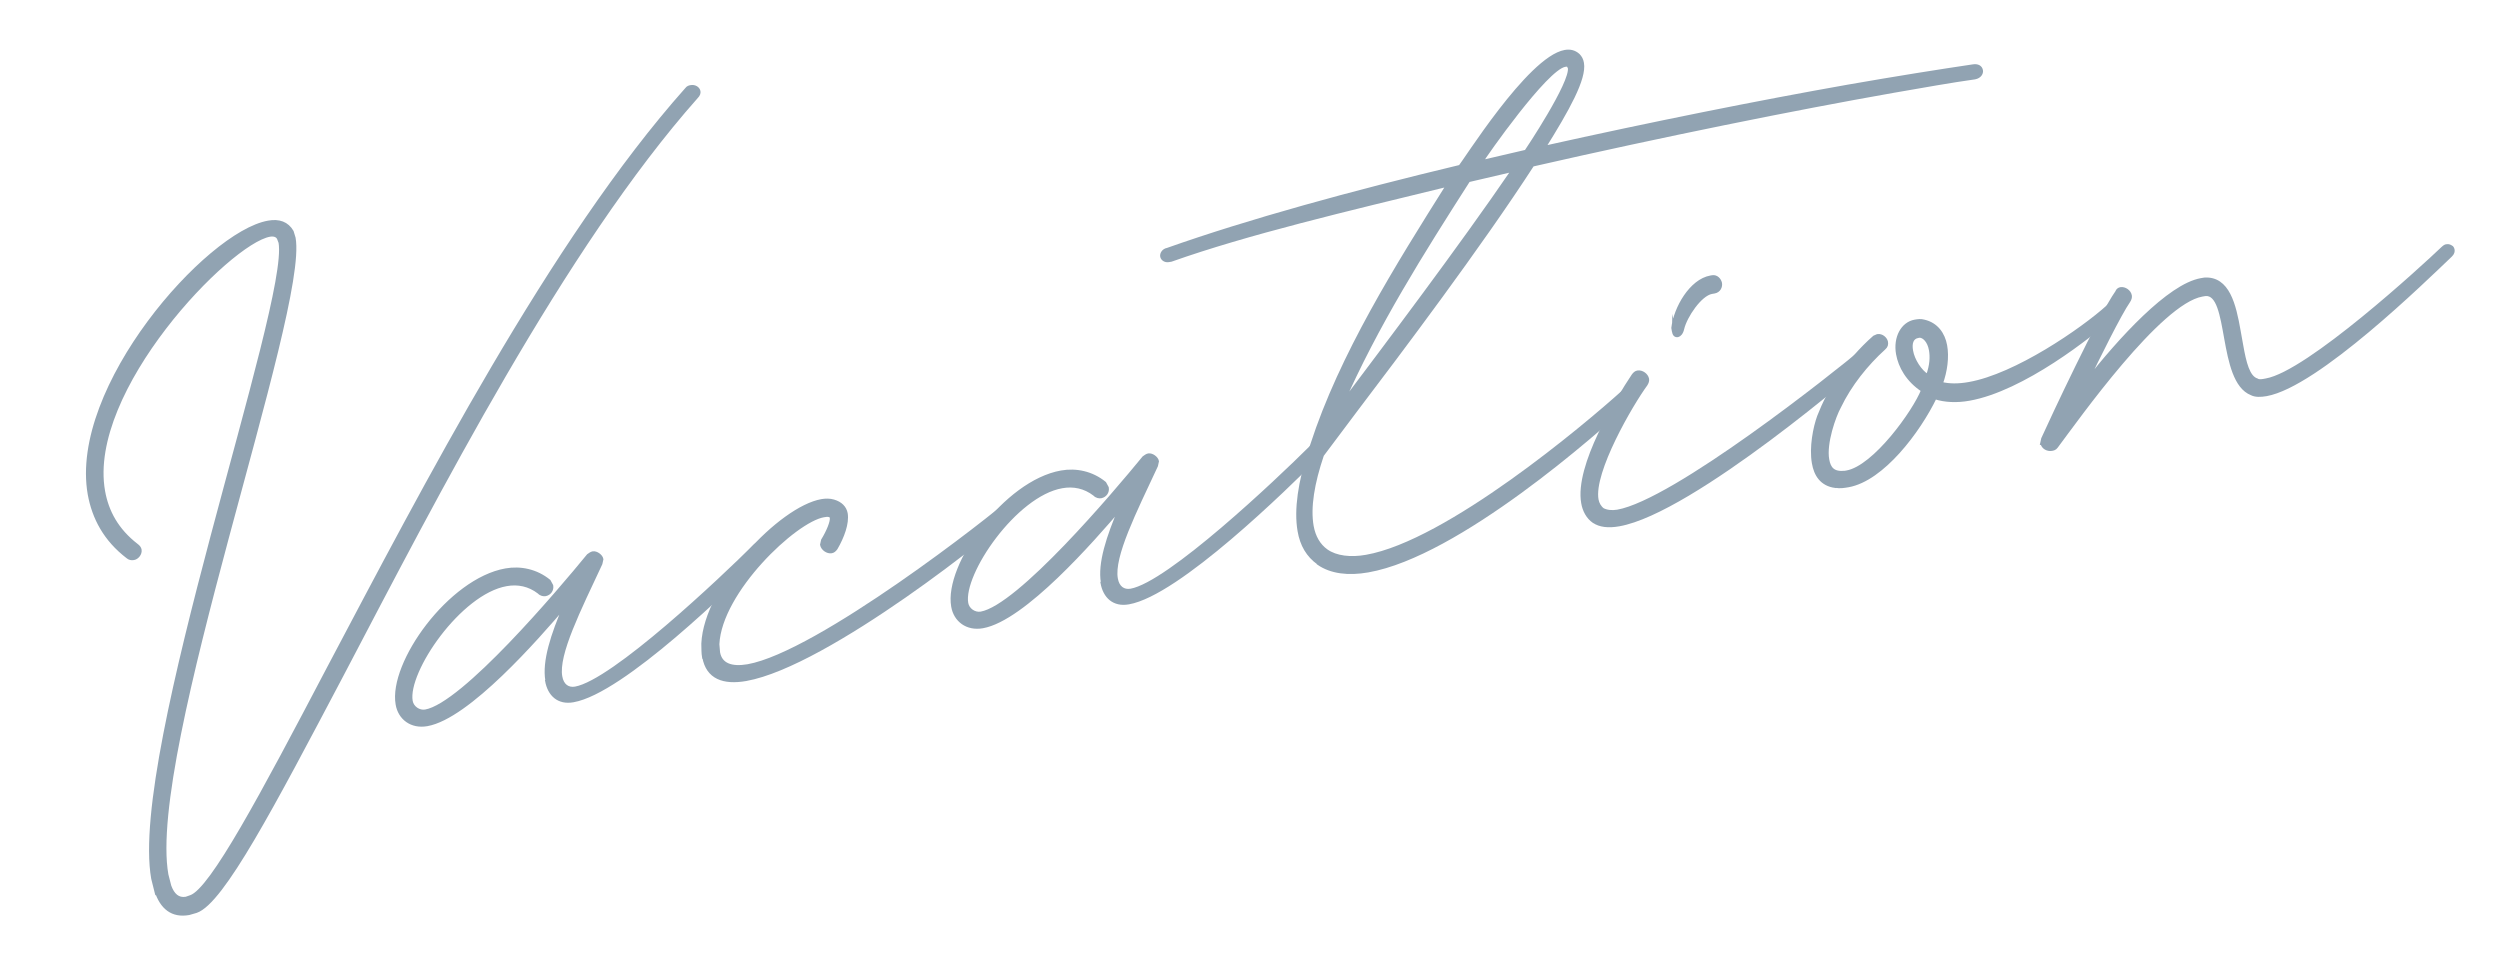
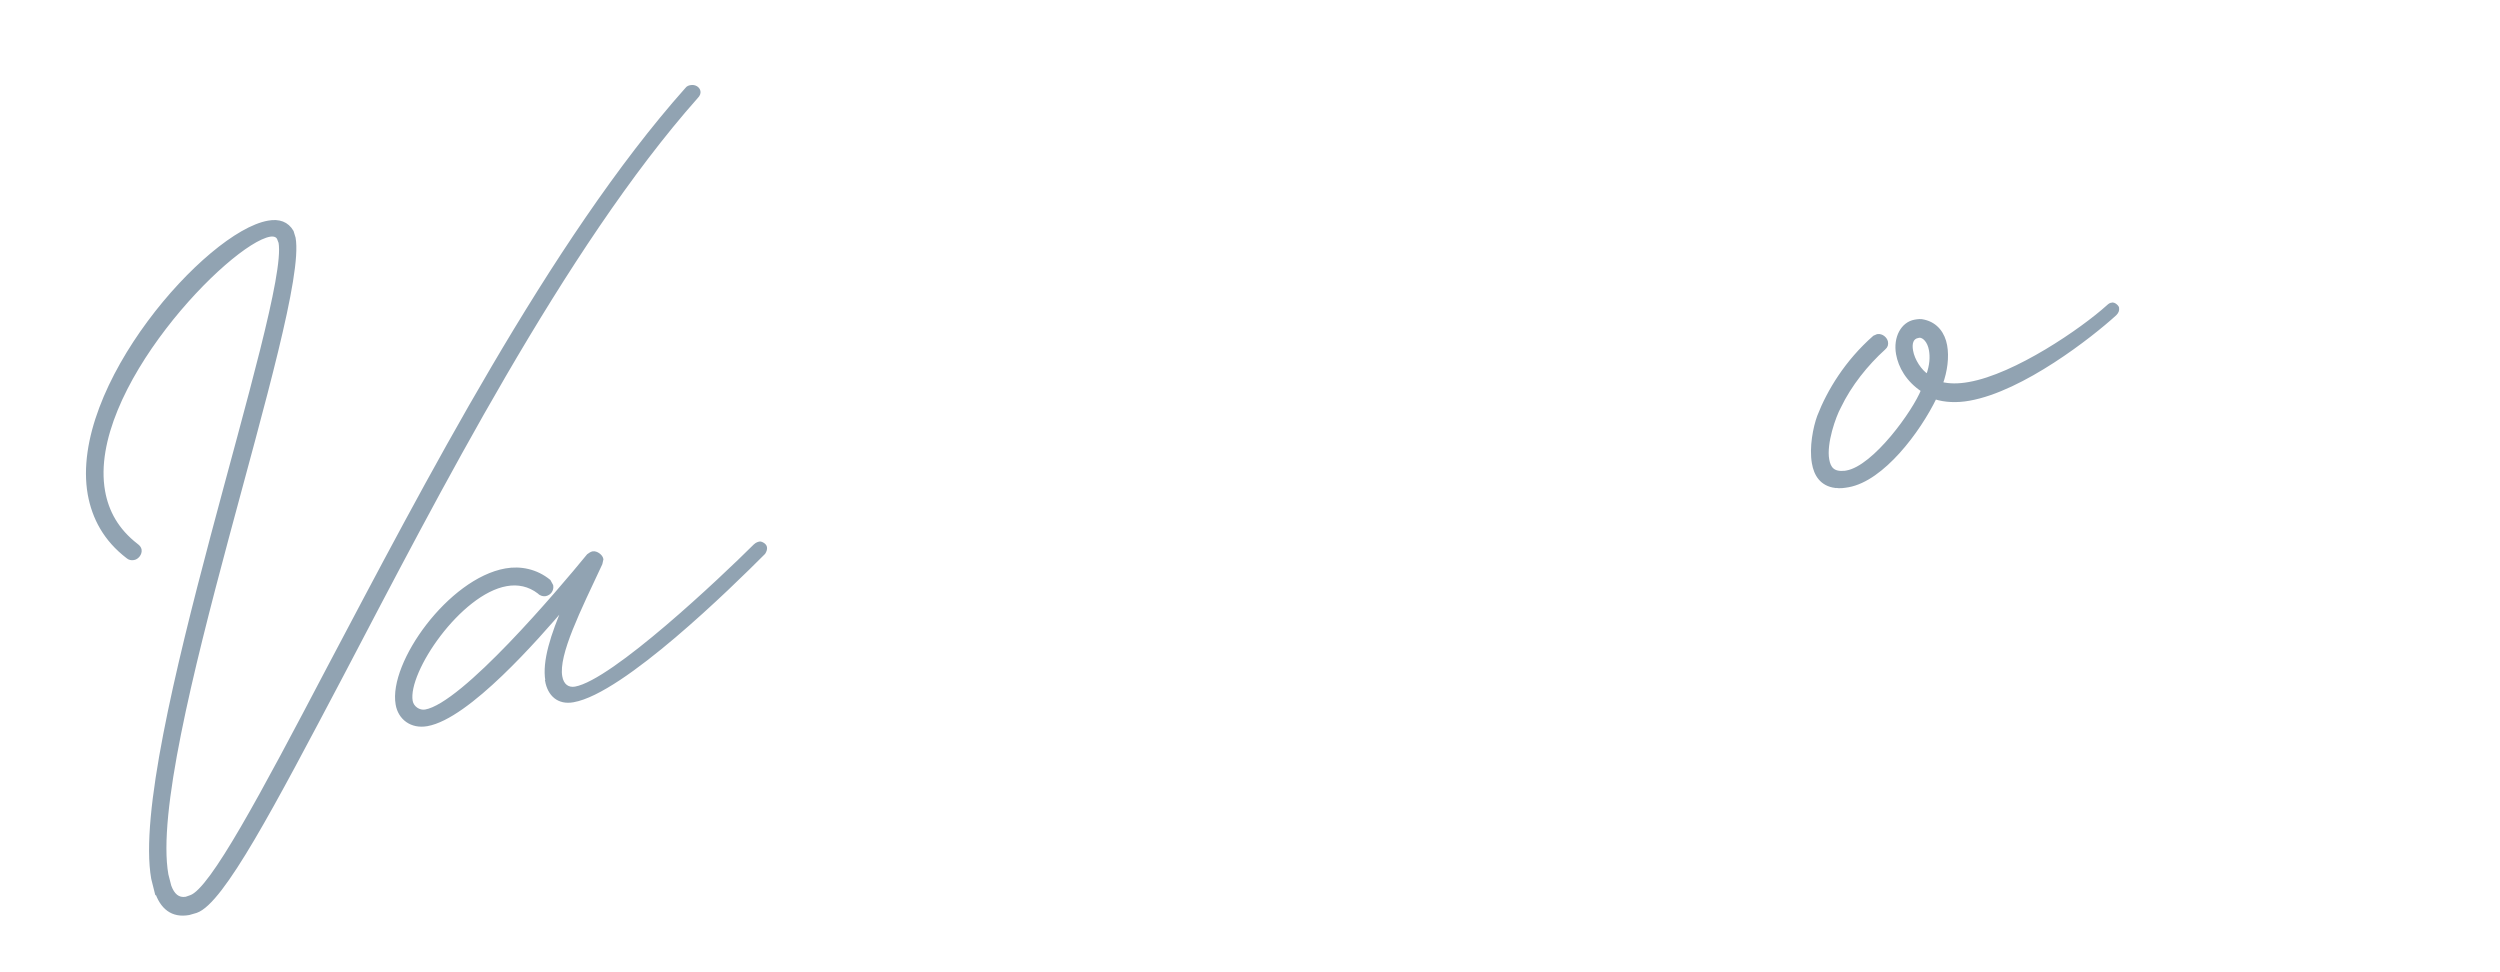
<svg xmlns="http://www.w3.org/2000/svg" id="_レイヤー_2" viewBox="0 0 180 70">
  <defs>
    <style>.cls-1{fill:none;}.cls-2{clip-path:url(#clippath);}.cls-3{fill:#91a3b2;stroke:#91a3b2;stroke-miterlimit:10;stroke-width:.25px;}</style>
    <clipPath id="clippath">
      <rect class="cls-1" width="180" height="70" />
    </clipPath>
  </defs>
  <g id="txt">
    <g class="cls-2">
      <path class="cls-3" d="m11.23,64.13l-.22-.88c-1.6-9.1,9.95-41.35,9.17-45.79l-.11-.29c-.1-.23-.36-.3-.65-.25-2.95.52-13.26,11.17-11.98,18.44.26,1.48.98,2.81,2.39,3.9.14.1.22.21.24.32.05.29-.2.58-.44.62-.18.03-.31,0-.44-.11-1.62-1.24-2.44-2.8-2.75-4.51-1.35-7.68,8.5-18.8,12.88-19.57.77-.14,1.35.07,1.7.67l.14.46c.93,5.26-10.71,37.04-9.16,45.84l.21.82c.23.63.6.99,1.19.89l.34-.12c1.49-.51,5.11-7.3,9.9-16.43,6.9-13.04,16.08-30.8,25.79-41.71.1-.14.21-.16.33-.18.24-.04.5.09.55.33.02.12-.02.25-.17.4-9.6,10.83-18.71,28.64-25.55,41.67-4.93,9.34-8.58,16.32-10.47,16.96l-.52.15c-1.18.21-1.96-.39-2.36-1.65Z" />
      <path class="cls-3" d="m39.39,48.99c-.24-1.36.39-3.3,1.3-5.41-2.02,2.37-6.99,8.06-9.94,8.58-1.12.2-1.97-.45-2.14-1.45-.52-2.96,3.78-8.95,7.8-9.66,1.06-.19,2.2.04,3.12.79l.18.33c.05.3-.14.57-.44.63-.12.02-.31,0-.46-.16-.71-.55-1.53-.71-2.35-.56-3.37.59-7.24,6.27-6.87,8.4.08.47.57.81,1.04.73,2.72-.48,9.63-8.64,11.73-11.21.11-.08.22-.16.33-.18.24-.04.58.2.63.44l-.07.32c-1.55,3.32-3.17,6.53-2.89,8.13.11.65.53.94,1.06.85,2.72-.48,10.55-7.89,12.93-10.26.16-.15.27-.17.39-.19.06,0,.33.12.36.3.02.12-.02.25-.11.39-2.43,2.44-10.17,10.02-13.72,10.64-1.06.19-1.72-.43-1.9-1.43Z" />
-       <path class="cls-3" d="m50.67,47.31c-.05-.3-.04-.6-.05-.97.19-4.12,5.59-9.76,8.54-10.28.29-.05.6-.05.86.03.51.15.81.46.89.88.12.71-.25,1.69-.72,2.5-.1.14-.2.22-.32.24-.29.05-.64-.19-.7-.49l.07-.32c.38-.62.68-1.34.63-1.63-.01-.06-.09-.17-.15-.16-.13-.04-.25-.02-.42.01-2.07.36-7.45,5.46-7.63,9.26l.05.6c.16.89.94,1.17,2.12.97,5.08-.9,17.71-10.8,18.92-11.92.1-.14.22-.16.33-.18.12-.02.18-.03.26.08.07.05.14.1.15.16.03.18-.06.38-.22.47-1.49,1.54-13.72,11.31-19.57,12.35-1.6.28-2.76-.12-3.02-1.6Z" />
-       <path class="cls-3" d="m79.39,41.94c-.24-1.36.39-3.3,1.3-5.41-2.02,2.37-6.99,8.06-9.94,8.58-1.12.2-1.97-.45-2.14-1.45-.52-2.96,3.78-8.95,7.8-9.66,1.06-.19,2.2.04,3.12.79l.18.33c.05.3-.14.57-.44.63-.12.02-.31,0-.46-.16-.71-.55-1.53-.71-2.35-.56-3.37.59-7.24,6.27-6.87,8.4.08.47.57.81,1.04.73,2.72-.48,9.63-8.64,11.73-11.21.11-.08.22-.16.33-.18.24-.04.58.2.63.44l-.07.32c-1.55,3.32-3.17,6.53-2.89,8.13.11.65.53.94,1.06.85,2.72-.48,10.55-7.89,12.93-10.26.16-.15.27-.17.39-.19.06,0,.33.12.36.3.02.12-.02.25-.12.39-2.43,2.44-10.17,10.02-13.72,10.64-1.06.19-1.72-.43-1.9-1.43Z" />
-       <path class="cls-3" d="m94.93,40.54c-.76-.54-1.21-1.31-1.38-2.31-.27-1.54.05-3.54.75-5.74l.16-.45c2.09-6.46,6.13-12.9,9.8-18.73-7.3,1.78-14.44,3.46-19.94,5.41l-.18.03c-.24.04-.44-.1-.48-.28s.1-.45.4-.5c5.85-2.07,13.29-4.11,21.06-5.97.22-.16,4.96-7.82,7.56-8.28.36-.06.67,0,.96.26.15.16.24.32.28.56.2,1.12-1.05,3.35-2.76,6.09,7.8-1.74,15.5-3.28,21.89-4.41,3.49-.61,6.51-1.09,9-1.46.35-.06.56.08.6.32.03.18-.1.44-.46.51-1.72.24-3.67.59-5.86.97-7.15,1.26-16.62,3.17-25.99,5.31-3.78,5.84-9.56,13.5-12.77,17.73l-2.37,3.16c-.68,2.01-.98,3.77-.74,5.13.14.77.49,1.38,1.04,1.77.69.49,1.75.61,2.87.41,5.85-1.03,15.82-9.43,18.5-11.85l.23-.1c.12-.02.25.02.38.06l.1.22c.02.12-.02.25-.11.39-2.56,2.4-12.53,11.17-18.97,12.3-1.42.25-2.66.1-3.57-.53Zm14.02-28.3l-3.22.75c-3.34,5.22-6.63,10.43-9.15,16.17,3.11-4.14,8.59-11.38,12.37-16.92Zm.92-1.32c.05-.07,3.33-4.97,3.14-6.04l-.09-.17c-.07-.05-.13-.04-.25-.02-1.36.24-5.74,6.49-6.02,6.97l3.22-.75Z" />
-       <path class="cls-3" d="m114.75,37.54c-.42-.29-.69-.79-.78-1.33-.47-2.66,2.47-7.44,3.62-9.17.1-.14.2-.22.32-.24.3-.05.64.19.7.49.02.12-.02.25-.11.39-1.03,1.4-3.89,6.29-3.53,8.3.05.29.22.57.43.72.27.14.64.19,1.06.12,4.08-.72,15.62-9.88,17.64-11.58.17-.09.27-.17.33-.18.12-.02.25.02.26.08l.16.21c.02.12-.08.26-.23.41-.52.52-12.79,11.09-18.05,12.01-.77.14-1.39.06-1.81-.23Zm5.75-13.69l-.04-.24c.17-1.43,1.29-3.4,2.71-3.65l.12-.02c.3-.05.52.21.57.45.04.24-.08.56-.44.62l-.18.03c-.83.15-1.89,1.73-2.1,2.62-.07.32-.22.46-.34.49-.18.03-.26-.08-.3-.31Z" />
      <path class="cls-3" d="m132.15,35.01c-1-.13-1.43-.84-1.57-1.67-.2-1.12.09-2.58.38-3.36.71-1.83,1.99-3.94,3.99-5.7l.23-.1c.3-.05.58.2.63.44.03.18,0,.31-.16.45-1.26,1.14-2.46,2.63-3.22,4.22-.37.67-1.06,2.62-.85,3.8.11.65.42,1.02,1.26.93l.12-.02c2.01-.35,4.89-4.39,5.48-5.9-1.1-.72-1.64-1.72-1.8-2.61-.21-1.18.34-2.19,1.23-2.35.24-.04.41-.07.67,0,.89.21,1.38.91,1.53,1.74.15.83.02,1.83-.31,2.74.57.14,1.24.15,2.01.01,3.37-.59,8.15-3.88,9.99-5.54.16-.15.21-.16.27-.17.17-.09.47.22.42.29.02.12-.02.25-.17.4-1.73,1.58-6.66,5.44-10.5,6.12-.89.16-1.75.12-2.46-.11-1.16,2.4-3.77,5.9-6.25,6.34-.3.05-.59.1-.91.04Zm6.86-9.8c-.11-.65-.48-1.01-.79-1.02l-.12.02c-.47.08-.58.53-.48,1.06.11.65.62,1.47,1.17,1.8.29-.78.3-1.39.22-1.87Z" />
-       <path class="cls-3" d="m147.02,31.91l.07-.32c.66-1.46,4.11-8.83,5.33-10.56.04-.13.15-.21.26-.23.3-.05.64.19.69.49.02.12-.02.25-.11.39-.63.9-2.25,4.17-3.05,5.84,2.44-3.11,5.96-6.96,8.27-7.37l.24-.04c1.69-.11,2.15,1.82,2.48,3.71l.19,1.06c.22,1.24.47,2.29,1.11,2.49.14.1.38.06.67,0,3.01-.53,11.3-8.15,12.7-9.49.16-.15.22-.16.27-.17.18-.03.25.02.39.11,0,0,.23.26-.08.56-1.88,1.79-9.62,9.37-13.28,10.02-.41.07-.78.08-1.05-.06-2.36-.92-1.47-7.29-3.33-7.15l-.24.04c-3.07.54-8.97,8.89-10.5,10.93-.1.14-.22.16-.33.18-.3.05-.63-.13-.68-.43Z" />
    </g>
  </g>
</svg>